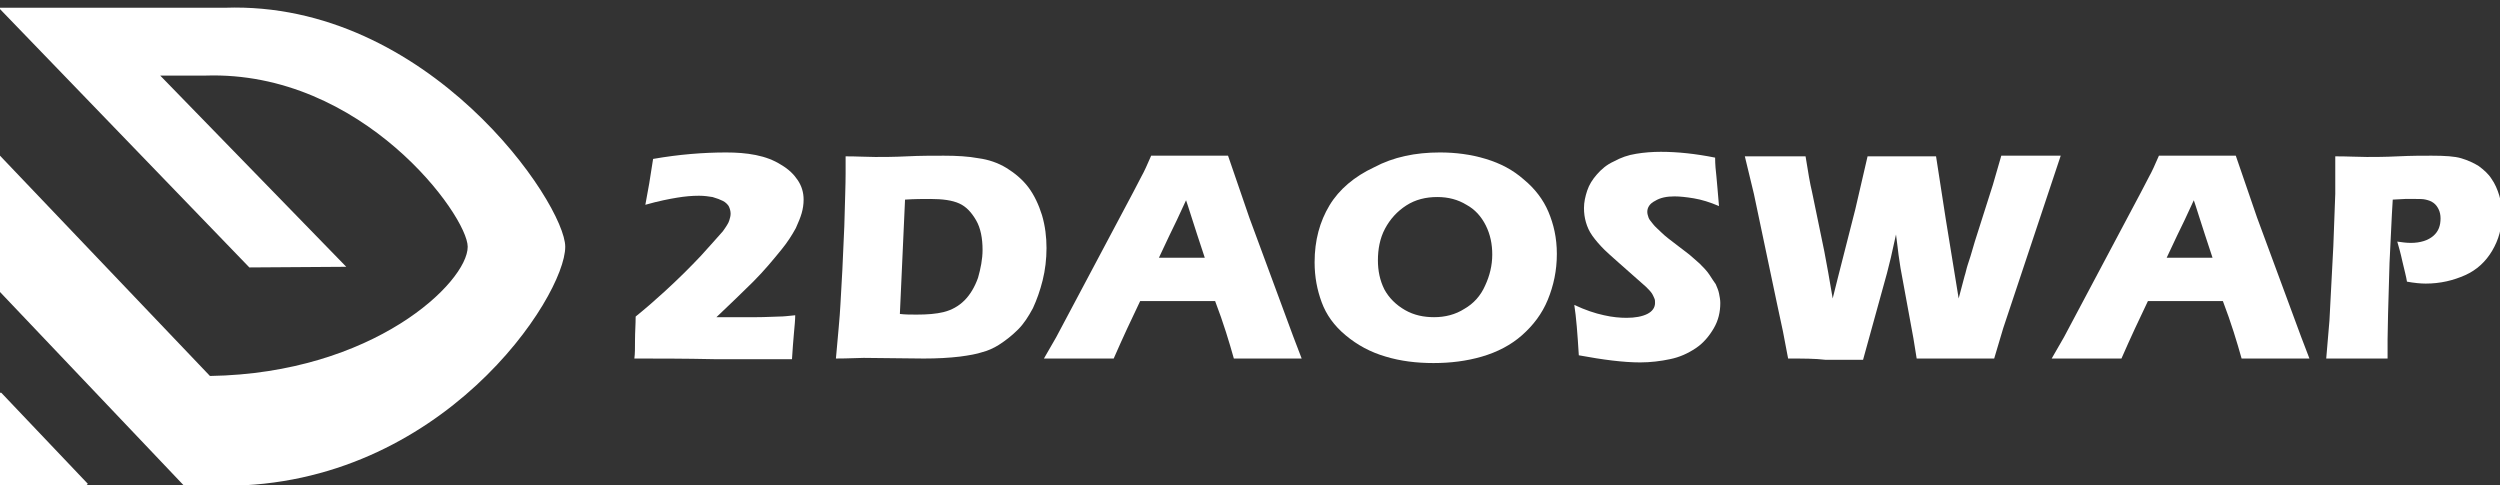
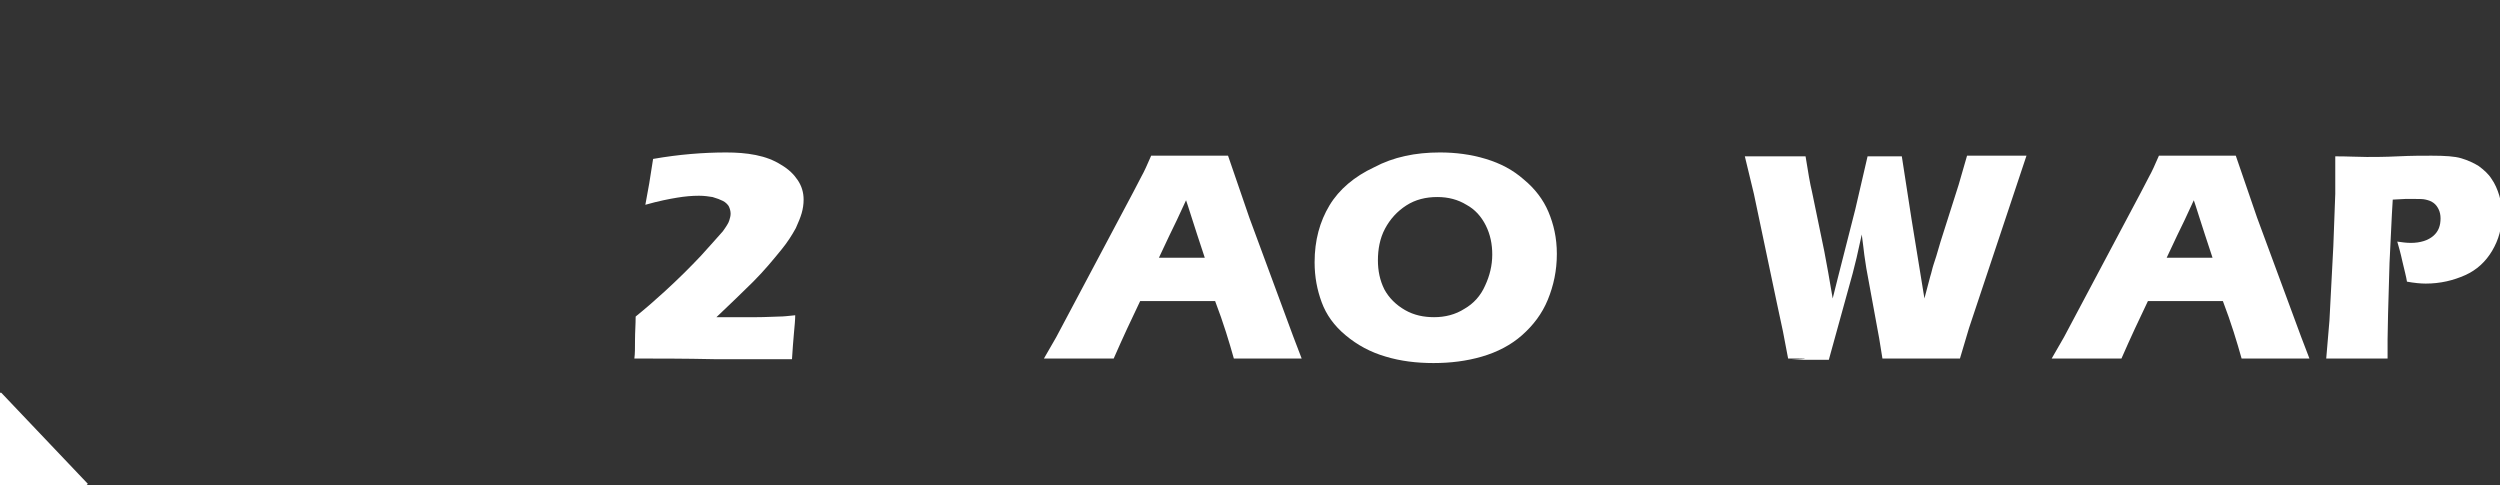
<svg xmlns="http://www.w3.org/2000/svg" xmlns:xlink="http://www.w3.org/1999/xlink" version="1.1" id="图层_1" x="0px" y="0px" viewBox="0 0 387 75.1" style="enable-background:new 0 0 387 75.1;" xml:space="preserve">
  <rect x="0" y="0" width="387" height="75.1" fill="#333333" stroke="none" />
  <style type="text/css">
	.st0{fill:#fff;}
	.st1{clip-path:url(#SVGID_2_);fill:#fff;}
</style>
  <polygon class="st0" points="13.6,74.9 13.4,75.1 0,75.1 0,75 0,60.8 0.2,60.8 " />
  <g>
    <defs>
-       <rect id="SVGID_1_" x="-160.5" y="-300.4" width="595.3" height="841.9" />
-     </defs>
+       </defs>
    <clipPath id="SVGID_2_">
      <use xlink:href="#SVGID_1_" style="overflow:visible;" />
    </clipPath>
    <path class="st1" d="M32.5,58.2c25.3-0.4,39.9-14.5,39.9-20c0-4.8-16.3-27.3-40.6-26.5h-7l28.8,29.6l-15,0.1L-0.2,1.2h0.5H15h19.8   c31.5-1.1,52.7,30.3,52.7,37c0,7.8-19.1,37-52.7,37h-6.3L0,45.2V24.1h0L32.5,58.2z" />
  </g>
  <g>
    <defs>
      <rect id="SVGID_3_" x="-160.5" y="-300.4" width="595.3" height="841.9" />
    </defs>
    <clipPath id="SVGID_4_">
      <use xlink:href="#SVGID_3_" style="overflow:visible;" />
    </clipPath>
  </g>
  <g>
    <defs>
      <rect id="SVGID_5_" x="-160.5" y="-300.4" width="595.3" height="841.9" />
    </defs>
    <clipPath id="SVGID_6_">
      <use xlink:href="#SVGID_5_" style="overflow:visible;" />
    </clipPath>
  </g>
  <g class="st0">
    <path d="M98.2,55.5c0.1-0.7,0.1-1.7,0.1-2.9s0.1-2.4,0.1-3.6c1.6-1.3,3.1-2.6,4.4-3.8c2.2-2,4.1-3.9,5.7-5.6   c1.3-1.4,2.4-2.7,3.4-3.8c0.5-0.7,0.9-1.3,1-1.7c0.1-0.3,0.2-0.7,0.2-1c0-0.4-0.1-0.8-0.3-1.2c-0.2-0.3-0.5-0.6-0.9-0.8   c-0.4-0.2-0.9-0.4-1.6-0.6c-0.6-0.1-1.3-0.2-2.1-0.2c-1.1,0-2.2,0.1-3.4,0.3s-2.8,0.5-4.9,1.1l0.6-3.3c0.1-0.7,0.3-1.9,0.6-3.8   c4-0.7,7.8-1,11.3-1c1.6,0,3.1,0.1,4.6,0.4c1.5,0.3,2.8,0.8,3.9,1.5c1.2,0.7,2,1.5,2.6,2.4c0.6,0.9,0.9,1.9,0.9,3   c0,0.7-0.1,1.4-0.3,2.1c-0.2,0.7-0.5,1.4-0.9,2.3c-0.6,1.1-1.3,2.2-2.2,3.3c-1.3,1.6-2.7,3.3-4.4,5c-1.6,1.6-3.5,3.4-5.7,5.5l2.5,0   c0.6,0,1.8,0,3.5,0c1.8,0,3-0.1,3.7-0.1c0.7,0,1.5-0.1,2.5-0.2c0,0.7-0.1,1.7-0.2,2.8c-0.1,1.1-0.2,2.4-0.3,4c-3.8,0-7.8,0-12,0   C105.9,55.5,101.7,55.5,98.2,55.5z" />
-     <path d="M129.4,55.5c0.3-3.5,0.6-6.3,0.7-8.4c0.2-3.1,0.4-7.2,0.6-12.1c0.1-3.8,0.2-6.5,0.2-8.1v-2.7c1.8,0,3.3,0.1,4.6,0.1   c1.3,0,2.9,0,4.9-0.1c2-0.1,3.9-0.1,5.7-0.1c2,0,3.8,0.1,5.4,0.4c1.5,0.2,3,0.7,4.3,1.5c1.3,0.8,2.5,1.8,3.4,3s1.6,2.7,2.1,4.3   c0.5,1.7,0.7,3.4,0.7,5.1c0,1.7-0.2,3.4-0.6,5s-0.9,3-1.5,4.3c-0.7,1.3-1.4,2.4-2.3,3.3c-0.9,0.9-1.9,1.7-3,2.4   c-0.8,0.5-1.7,0.9-2.5,1.1c-0.9,0.3-2,0.5-3.5,0.7c-1.7,0.2-3.5,0.3-5.6,0.3l-9.3-0.1C132.8,55.4,131.4,55.5,129.4,55.5z    M139.3,48.6c0.8,0.1,1.7,0.1,2.6,0.1c1.6,0,3-0.1,4.2-0.4s2.3-0.9,3.2-1.8c0.9-0.9,1.6-2.1,2.1-3.5c0.4-1.4,0.7-2.9,0.7-4.3   c0-1.8-0.3-3.4-1-4.6c-0.7-1.2-1.5-2.1-2.6-2.6c-1.1-0.5-2.6-0.7-4.5-0.7c-1.1,0-2.4,0-3.9,0.1L139.3,48.6z" />
    <path d="M161.6,55.5l1.9-3.3l11.9-22.4l1.3-2.5c0.4-0.7,0.9-1.8,1.5-3.2c2.7,0,4.7,0,5.9,0c2.2,0,4.2,0,6,0l3.3,9.6l6.8,18.4   l1.3,3.4c-2.7,0-4.3,0-4.8,0c-1.3,0-3.2,0-5.7,0c-0.7-2.5-1.6-5.5-2.9-8.9h-11.6c-1.3,2.7-2.7,5.7-4.1,8.9c-2.8,0-4.6,0-5.2,0   C166.1,55.5,164.2,55.5,161.6,55.5z M179.4,39.9h7.1c-1.8-5.4-2.7-8.4-2.9-8.9c-1,2.2-1.9,4.1-2.6,5.5L179.4,39.9z" />
    <path d="M222.9,23.6c2.4,0,4.8,0.3,7.1,1c2.3,0.7,4.2,1.7,5.9,3.2c1.7,1.4,3,3.1,3.8,5c0.8,1.9,1.3,4,1.3,6.5   c0,2.6-0.5,4.9-1.4,7.1s-2.3,4-4,5.5c-1.7,1.5-3.8,2.6-6.2,3.3c-2.4,0.7-4.9,1-7.5,1c-2.6,0-5.1-0.3-7.4-1   c-2.4-0.7-4.4-1.8-6.2-3.3c-1.8-1.5-3-3.2-3.7-5.1c-0.7-1.9-1.1-3.9-1.1-6.2c0-3.4,0.8-6.3,2.3-8.8s3.9-4.5,6.9-5.9   C215.7,24.3,219.1,23.6,222.9,23.6z M222.5,30.5c-1.8,0-3.4,0.4-4.8,1.3s-2.5,2.1-3.3,3.6c-0.8,1.5-1.1,3.2-1.1,4.9   c0,1.6,0.3,3.1,1,4.5c0.7,1.3,1.8,2.4,3.2,3.2c1.4,0.8,2.9,1.1,4.5,1.1c1.7,0,3.3-0.4,4.7-1.3c1.4-0.8,2.5-2,3.2-3.6   c0.7-1.5,1.1-3.1,1.1-4.8c0-1.6-0.3-3.1-1-4.5s-1.7-2.5-3-3.2C225.7,30.9,224.2,30.5,222.5,30.5z" />
-     <path d="M244.4,55c-0.2-3.3-0.4-5.9-0.7-7.8c1.7,0.8,3.2,1.3,4.6,1.6c1.3,0.3,2.5,0.4,3.5,0.4c1.3,0,2.4-0.2,3.2-0.6   c0.8-0.4,1.2-1,1.2-1.7c0-0.3,0-0.5-0.1-0.7c-0.1-0.2-0.2-0.5-0.4-0.8c-0.2-0.3-0.5-0.6-0.9-1l-4.3-3.8c-1-0.9-1.7-1.5-2.1-1.9   c-0.8-0.8-1.4-1.5-1.9-2.2c-0.5-0.7-0.8-1.4-1-2.1c-0.2-0.7-0.3-1.4-0.3-2.2c0-0.9,0.2-1.8,0.5-2.7c0.3-0.9,0.8-1.7,1.5-2.5   c0.7-0.8,1.5-1.5,2.6-2c1.1-0.6,2.2-1,3.5-1.2c1.2-0.2,2.5-0.3,3.8-0.3c2.6,0,5.4,0.3,8.4,0.9c0,1.1,0.1,2,0.2,2.9   c0.1,0.9,0.2,2.4,0.4,4.6c-1.4-0.6-2.7-1-3.9-1.2c-1.2-0.2-2.2-0.3-3-0.3c-1.2,0-2.2,0.2-3,0.7c-0.8,0.4-1.2,1-1.2,1.7   c0,0.3,0.1,0.6,0.2,0.9c0.1,0.3,0.4,0.6,0.7,1c0.3,0.4,0.8,0.8,1.3,1.3s1.4,1.2,2.6,2.1l1.7,1.3c0.5,0.4,1,0.9,1.6,1.4   c0.6,0.6,1.1,1.1,1.5,1.7c0.4,0.6,0.7,1.1,1,1.5c0.2,0.5,0.4,0.9,0.5,1.4c0.1,0.5,0.2,1,0.2,1.5c0,1.4-0.3,2.7-1,3.9   c-0.7,1.2-1.6,2.3-2.8,3.1c-1.2,0.8-2.5,1.4-4,1.7c-1.4,0.3-3,0.5-4.6,0.5C251.3,56.1,248.2,55.7,244.4,55z" />
-     <path d="M276.8,55.5l-0.8-4.2c-0.2-1-0.5-2.4-0.9-4.2L271.5,30l-1.4-5.8c1.9,0,3.5,0,4.7,0c1.3,0,2.9,0,4.7,0   c0.4,2.5,0.7,4.3,1,5.5l1.9,9.2c0.4,2,0.8,4.4,1.3,7.3l0.8-3.2l2.7-10.6l1.9-8.2c2.1,0,3.9,0,5.3,0c1.6,0,3.3,0,5.3,0l1.5,9.7   l2,12.3l0.9-3.4c0.2-0.6,0.3-1.2,0.5-1.8s0.6-1.8,1.1-3.6l2.8-8.8l1.3-4.5c1.8,0,3.4,0,4.6,0c1.4,0,2.9,0,4.6,0l-8.9,26.7l-1.4,4.7   c-2.3,0-4.3,0-6,0c-1.8,0-3.8,0-6,0l-0.5-3.1l-2-10.9c-0.1-0.7-0.2-1.3-0.3-2c-0.1-0.7-0.2-1.8-0.4-3.2l-0.8,3.6   c-0.2,0.8-0.4,1.6-0.6,2.4l-3.7,13.4c-2.3,0-4.2,0-5.8,0C281,55.5,279.1,55.5,276.8,55.5z" />
+     <path d="M276.8,55.5l-0.8-4.2c-0.2-1-0.5-2.4-0.9-4.2L271.5,30l-1.4-5.8c1.9,0,3.5,0,4.7,0c1.3,0,2.9,0,4.7,0   c0.4,2.5,0.7,4.3,1,5.5l1.9,9.2c0.4,2,0.8,4.4,1.3,7.3l0.8-3.2l2.7-10.6l1.9-8.2c2.1,0,3.9,0,5.3,0l1.5,9.7   l2,12.3l0.9-3.4c0.2-0.6,0.3-1.2,0.5-1.8s0.6-1.8,1.1-3.6l2.8-8.8l1.3-4.5c1.8,0,3.4,0,4.6,0c1.4,0,2.9,0,4.6,0l-8.9,26.7l-1.4,4.7   c-2.3,0-4.3,0-6,0c-1.8,0-3.8,0-6,0l-0.5-3.1l-2-10.9c-0.1-0.7-0.2-1.3-0.3-2c-0.1-0.7-0.2-1.8-0.4-3.2l-0.8,3.6   c-0.2,0.8-0.4,1.6-0.6,2.4l-3.7,13.4c-2.3,0-4.2,0-5.8,0C281,55.5,279.1,55.5,276.8,55.5z" />
    <path d="M317.6,55.5l1.9-3.3l11.9-22.4l1.3-2.5c0.4-0.7,0.9-1.8,1.5-3.2c2.7,0,4.7,0,5.9,0c2.2,0,4.2,0,6,0l3.3,9.6l6.8,18.4   l1.3,3.4c-2.7,0-4.3,0-4.8,0c-1.3,0-3.2,0-5.7,0c-0.7-2.5-1.6-5.5-2.9-8.9h-11.6c-1.3,2.7-2.7,5.7-4.1,8.9c-2.8,0-4.6,0-5.2,0   C322.1,55.5,320.2,55.5,317.6,55.5z M335.4,39.9h7.1c-1.8-5.4-2.7-8.4-2.9-8.9c-1,2.2-1.9,4.1-2.6,5.5L335.4,39.9z" />
    <path d="M360.1,55.5l0.5-5.9l0.6-11.5l0.3-8.1c0-0.9,0-1.7,0-2.6c0-0.7,0-1.7,0-3.2c2,0,3.6,0.1,4.9,0.1c1.2,0,2.8,0,4.8-0.1   c2.1-0.1,3.8-0.1,5.2-0.1c2.1,0,3.6,0.1,4.6,0.4c1,0.3,1.9,0.7,2.7,1.2c0.8,0.6,1.5,1.2,2,2c0.5,0.7,0.9,1.6,1.2,2.6   c0.3,1,0.4,1.9,0.4,2.9c0,2.1-0.5,3.9-1.5,5.6c-1,1.7-2.4,3-4.2,3.8c-1.8,0.8-3.8,1.3-6.1,1.3c-0.8,0-1.8-0.1-2.9-0.3   c-0.1-0.7-0.4-1.8-0.7-3.1c-0.3-1.4-0.6-2.4-0.8-3.1c0.7,0.1,1.4,0.2,2.1,0.2c1.5,0,2.7-0.4,3.5-1.1c0.8-0.7,1.1-1.6,1.1-2.7   c0-0.5-0.1-1-0.3-1.4c-0.2-0.4-0.4-0.7-0.8-1c-0.4-0.3-0.8-0.4-1.2-0.5c-0.4-0.1-0.9-0.1-1.5-0.1c-0.6,0-1.1,0-1.7,0l-1.9,0.1   c-0.2,3-0.3,6.2-0.5,9.8c-0.2,6.6-0.3,10.5-0.3,11.8v3l-4.6,0C364.2,55.5,362.6,55.5,360.1,55.5z" />
  </g>
</svg>